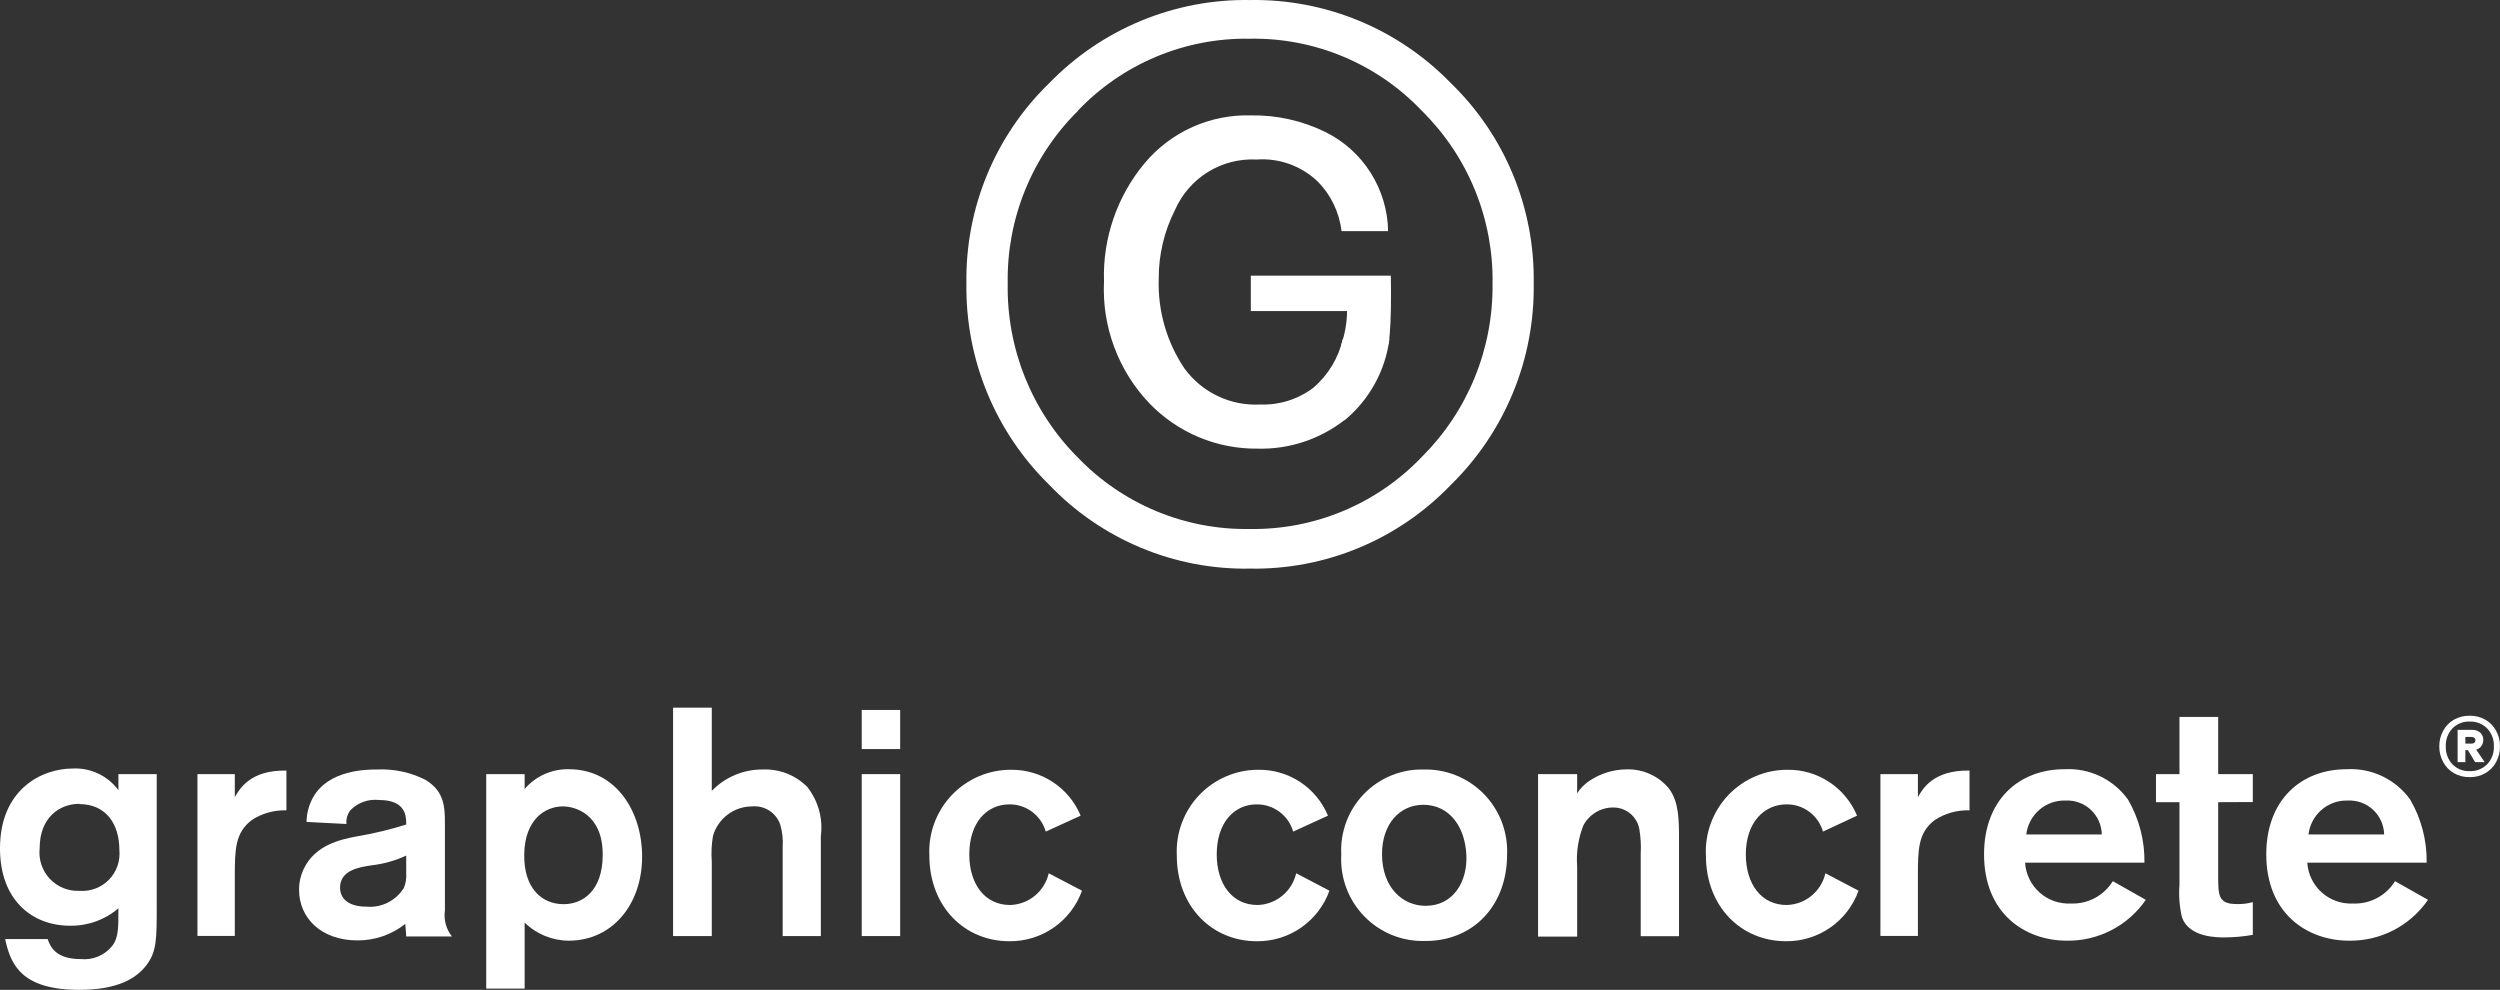
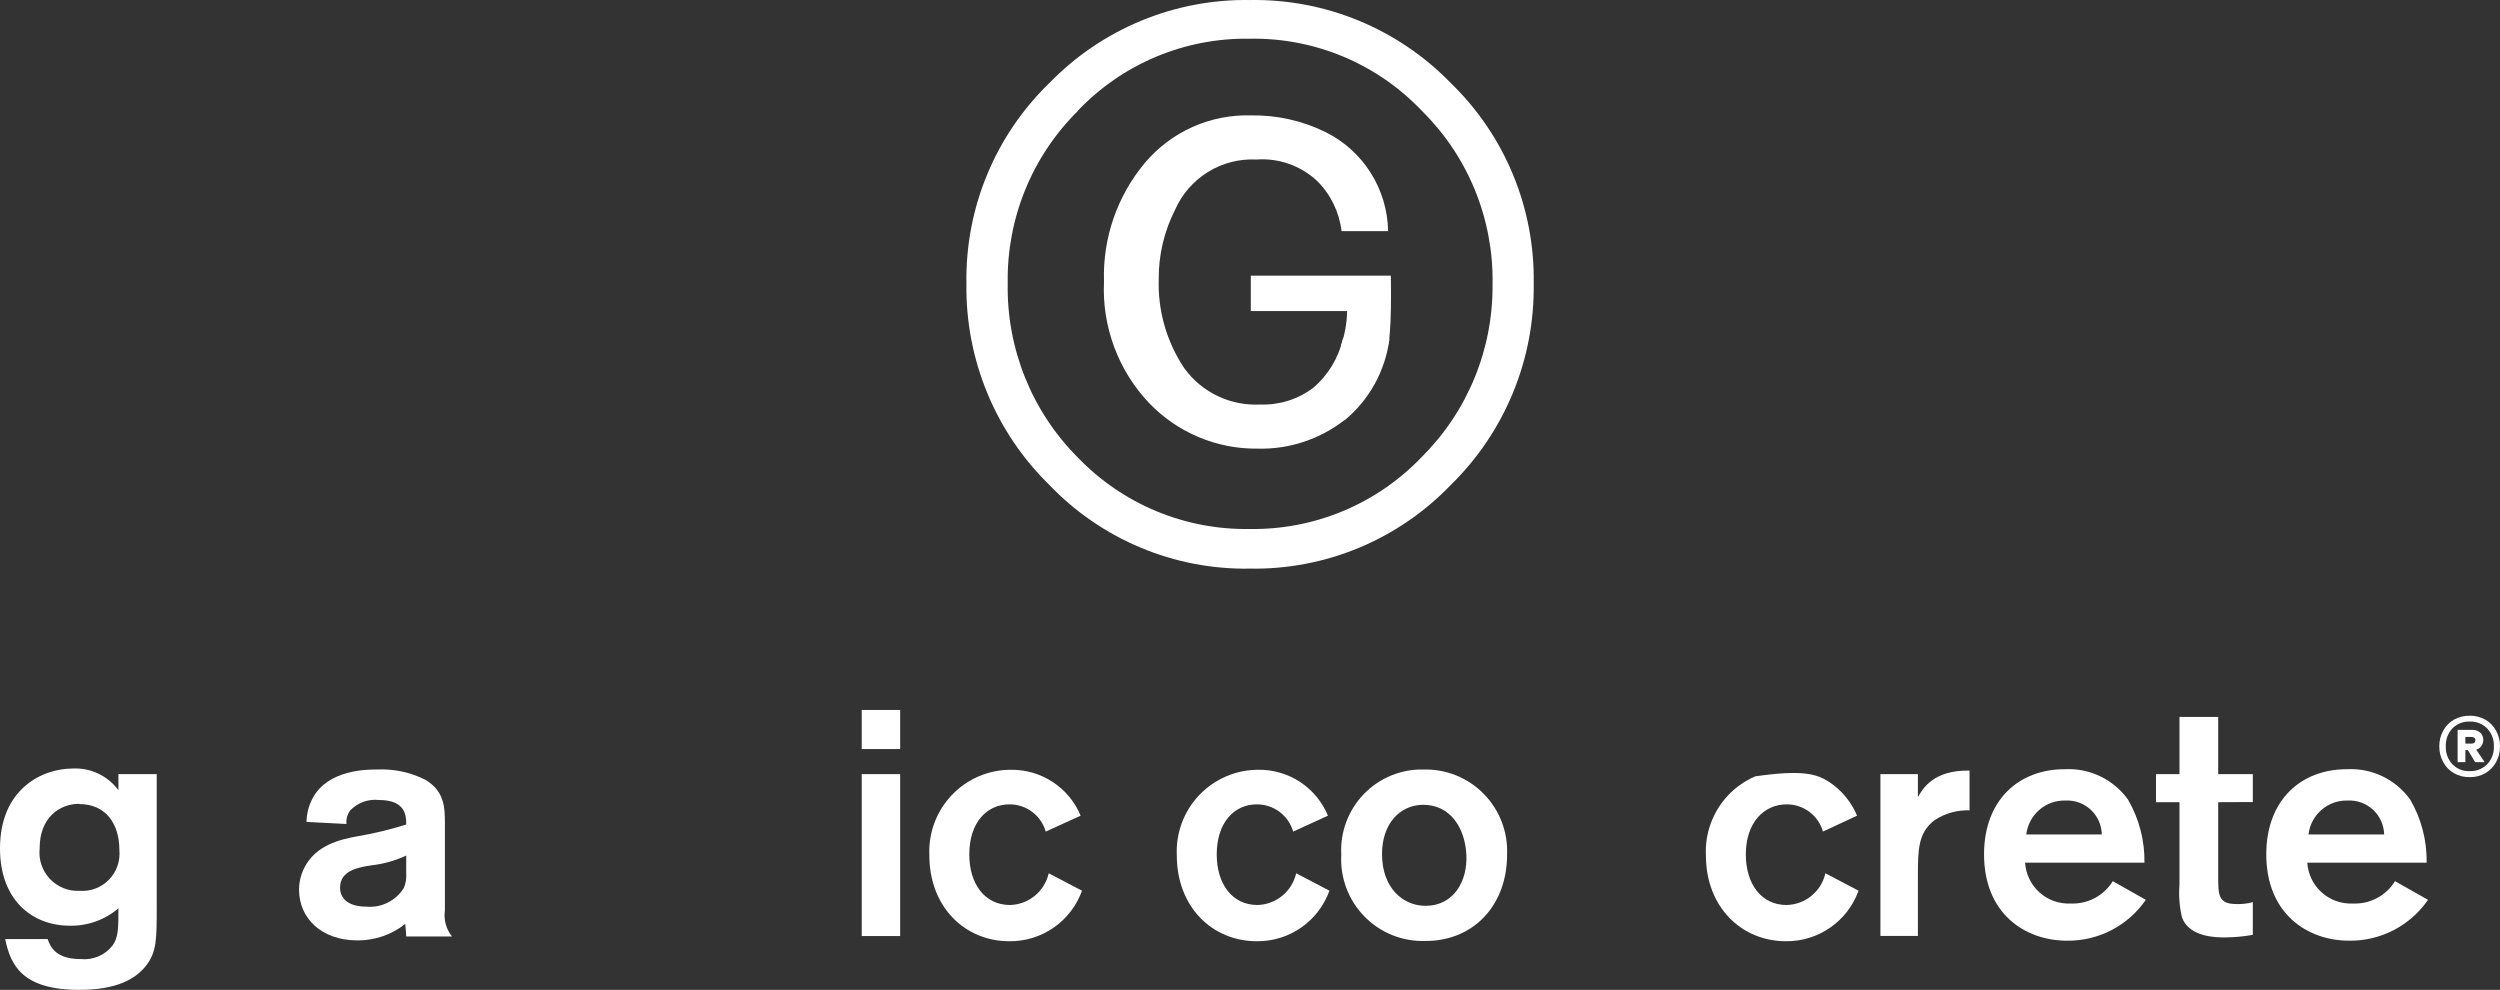
<svg xmlns="http://www.w3.org/2000/svg" width="197" height="78" viewBox="0 0 197 78" fill="none">
  <rect x="0" y="0" width="197" height="78" fill="#333333" stroke="none" />
  <path fill-rule="evenodd" clip-rule="evenodd" d="M106.151 24.514H98.564V21.724H109.597C109.597 21.724 109.715 26.854 109.277 27.465C108.068 27.468 106.859 27.396 105.659 27.251C105.972 26.372 106.138 25.447 106.151 24.514Z" fill="white" />
  <path fill-rule="evenodd" clip-rule="evenodd" d="M114.317 38.218C112.273 40.347 109.814 42.03 107.092 43.164C104.371 44.297 101.446 44.857 98.5 44.807C95.555 44.859 92.631 44.3 89.911 43.166C87.191 42.032 84.734 40.348 82.693 38.218C80.583 36.156 78.914 33.684 77.79 30.953C76.666 28.222 76.109 25.29 76.154 22.335C76.106 19.393 76.662 16.473 77.787 13.756C78.912 11.038 80.582 8.582 82.693 6.539C84.745 4.427 87.205 2.758 89.923 1.634C92.641 0.51 95.56 -0.045 98.5 0.003C101.441 -0.047 104.362 0.508 107.082 1.632C109.802 2.755 112.264 4.425 114.317 6.539C116.429 8.582 118.099 11.038 119.223 13.756C120.348 16.473 120.904 19.393 120.856 22.335C120.901 25.29 120.345 28.222 119.22 30.953C118.096 33.684 116.427 36.156 114.317 38.218ZM84.972 8.706C83.171 10.48 81.748 12.603 80.791 14.946C79.834 17.29 79.364 19.804 79.408 22.335C79.362 24.879 79.828 27.405 80.779 29.764C81.73 32.122 83.145 34.264 84.941 36.061C86.69 37.876 88.792 39.312 91.117 40.279C93.442 41.246 95.94 41.725 98.457 41.684C100.986 41.727 103.496 41.246 105.831 40.271C108.166 39.296 110.276 37.848 112.027 36.018C113.822 34.234 115.242 32.106 116.202 29.761C117.161 27.416 117.641 24.902 117.613 22.367C117.655 19.836 117.183 17.323 116.226 14.98C115.27 12.637 113.848 10.514 112.048 8.739C110.3 6.897 108.189 5.44 105.849 4.461C103.509 3.482 100.992 3.002 98.457 3.051C95.934 3.011 93.429 3.494 91.102 4.471C88.774 5.448 86.672 6.897 84.93 8.728M105.948 33.099C103.997 34.62 101.58 35.416 99.11 35.353C97.513 35.372 95.93 35.063 94.457 34.445C92.985 33.827 91.655 32.912 90.548 31.758C89.342 30.485 88.405 28.981 87.795 27.336C87.184 25.691 86.912 23.939 86.995 22.185C86.882 18.783 88.026 15.458 90.206 12.849C91.23 11.63 92.515 10.659 93.966 10.008C95.418 9.358 96.997 9.045 98.585 9.093C100.621 9.06 102.634 9.512 104.461 10.413C105.916 11.135 107.145 12.245 108.013 13.621C108.882 14.997 109.356 16.586 109.383 18.215H105.713C105.537 16.714 104.858 15.317 103.786 14.255C103.149 13.66 102.396 13.204 101.575 12.914C100.754 12.625 99.882 12.507 99.013 12.57C97.668 12.501 96.333 12.844 95.187 13.553C94.04 14.262 93.135 15.304 92.592 16.54C91.734 18.228 91.294 20.098 91.308 21.992C91.228 24.498 91.94 26.966 93.341 29.043C94.023 29.973 94.925 30.72 95.965 31.214C97.006 31.709 98.153 31.936 99.302 31.876C100.802 31.932 102.275 31.47 103.476 30.566C104.656 29.564 105.478 28.204 105.82 26.692H109.491C109.17 29.215 107.898 31.519 105.938 33.131" fill="white" />
  <path d="M12.35 61.001V71.454C12.35 73.976 12.35 74.995 11.537 76.058C10.723 77.12 9.246 78 6.25 78C1.723 78 0.835 76.036 0.407 73.997H3.756C3.992 74.738 4.527 75.575 6.357 75.575C6.832 75.624 7.312 75.551 7.752 75.364C8.192 75.176 8.577 74.879 8.872 74.502C9.332 73.868 9.332 73.128 9.332 71.572C8.269 72.483 6.91 72.972 5.511 72.946C2.515 72.946 0 70.907 0 66.861C0 62.117 3.382 60.561 5.715 60.561C6.412 60.523 7.107 60.66 7.738 60.957C8.369 61.255 8.917 61.705 9.332 62.268V61.001H12.35ZM6.25 63.341C4.698 63.341 3.125 64.414 3.125 66.839C3.076 67.276 3.123 67.718 3.261 68.134C3.4 68.551 3.628 68.932 3.928 69.252C4.228 69.571 4.595 69.822 5.001 69.985C5.408 70.148 5.845 70.221 6.282 70.198C6.708 70.228 7.134 70.165 7.533 70.013C7.932 69.86 8.292 69.623 8.59 69.316C8.887 69.01 9.115 68.642 9.256 68.238C9.397 67.834 9.448 67.405 9.407 66.979C9.407 64.918 8.337 63.362 6.25 63.362" fill="white" />
-   <path d="M18.503 61.001V62.815C18.888 62.149 19.723 60.669 22.569 60.722V63.856C21.598 63.822 20.641 64.092 19.83 64.628C18.535 65.616 18.503 66.925 18.503 69.039V73.75H15.56V61.001H18.503Z" fill="white" />
  <path d="M24.154 64.768C24.164 64.1 24.337 63.444 24.657 62.858C25.877 60.636 28.938 60.636 29.719 60.636C31.038 60.575 32.35 60.855 33.529 61.452C35.027 62.364 35.059 63.598 35.059 64.94V71.733C35.006 72.096 35.028 72.467 35.123 72.821C35.219 73.176 35.387 73.507 35.616 73.793H32.009C32.009 73.493 31.934 72.978 31.934 72.806C30.862 73.654 29.534 74.112 28.167 74.104C25.299 74.104 23.566 72.323 23.566 70.123C23.563 69.523 23.702 68.931 23.972 68.395C24.892 66.56 26.851 66.152 28.071 65.916C29.404 65.692 30.72 65.377 32.009 64.972C32.009 64.339 32.009 63.04 29.869 63.04C29.453 62.993 29.033 63.042 28.64 63.183C28.246 63.325 27.891 63.555 27.6 63.856C27.371 64.164 27.264 64.546 27.3 64.929L24.154 64.768ZM32.009 67.419C31.163 67.813 30.26 68.07 29.334 68.181C28.264 68.331 26.797 68.588 26.797 69.941C26.797 70.939 27.632 71.443 28.852 71.443C29.436 71.499 30.025 71.39 30.55 71.128C31.076 70.867 31.518 70.463 31.827 69.962C31.977 69.599 32.039 69.206 32.009 68.814V67.419Z" fill="white" />
-   <path d="M38.313 61.001H41.341V62.17C41.771 61.67 42.306 61.272 42.907 61.002C43.508 60.733 44.161 60.601 44.819 60.614C48.565 60.614 50.599 63.973 50.599 67.493C50.599 71.292 48.233 74.125 44.819 74.125C43.519 74.122 42.271 73.61 41.341 72.698V77.903H38.313V61.001ZM44.413 71.249C45.89 71.249 47.495 70.23 47.495 67.343C47.495 64.123 45.28 63.544 44.359 63.544C42.968 63.544 41.363 64.563 41.31 67.289C41.256 70.015 42.711 71.249 44.413 71.249Z" fill="white" />
-   <path d="M56.088 55.764V62.321C56.612 61.779 57.242 61.349 57.938 61.059C58.633 60.77 59.38 60.626 60.134 60.636C60.777 60.612 61.418 60.721 62.017 60.958C62.615 61.194 63.158 61.552 63.612 62.01C64.04 62.551 64.356 63.172 64.539 63.838C64.723 64.504 64.772 65.199 64.682 65.884V73.761H61.675V66.753C61.718 66.141 61.649 65.527 61.471 64.94C61.309 64.496 61.004 64.119 60.606 63.867C60.207 63.614 59.736 63.501 59.267 63.544C58.572 63.544 57.897 63.77 57.341 64.188C56.785 64.606 56.379 65.194 56.185 65.862C56.069 66.536 56.037 67.221 56.088 67.901V73.761H53.039V55.764H56.088Z" fill="white" />
  <path d="M70.933 59.026H67.904V55.946H70.933V59.026ZM70.933 73.761H67.904V61.001H70.933V73.761Z" fill="white" />
  <path d="M82.405 65.53C82.227 64.907 81.85 64.359 81.332 63.972C80.814 63.584 80.183 63.377 79.537 63.384C77.781 63.384 76.38 64.789 76.38 67.333C76.38 69.629 77.578 71.314 79.59 71.314C80.303 71.296 80.99 71.041 81.542 70.588C82.095 70.135 82.481 69.511 82.64 68.814L85.262 70.187C84.838 71.365 84.059 72.381 83.033 73.094C82.007 73.808 80.785 74.183 79.537 74.169C76.005 74.169 73.233 71.443 73.233 67.408C73.191 66.537 73.326 65.666 73.63 64.848C73.934 64.031 74.4 63.284 75.001 62.652C75.601 62.021 76.323 61.519 77.123 61.176C77.923 60.833 78.784 60.657 79.654 60.658C80.826 60.642 81.977 60.977 82.957 61.622C83.937 62.266 84.703 63.19 85.155 64.274L82.405 65.53Z" fill="white" />
  <path d="M101.903 65.53C101.723 64.906 101.344 64.358 100.824 63.971C100.304 63.583 99.672 63.377 99.024 63.384C97.28 63.384 95.878 64.79 95.878 67.333C95.878 69.629 97.077 71.314 99.089 71.314C99.802 71.296 100.489 71.041 101.041 70.588C101.593 70.135 101.979 69.511 102.139 68.814L104.76 70.187C104.336 71.365 103.557 72.381 102.531 73.094C101.505 73.808 100.284 74.183 99.035 74.169C95.504 74.169 92.732 71.443 92.732 67.408C92.69 66.537 92.825 65.666 93.129 64.848C93.432 64.031 93.899 63.284 94.499 62.652C95.1 62.021 95.822 61.519 96.622 61.176C97.422 60.833 98.283 60.657 99.153 60.658C100.324 60.641 101.473 60.977 102.451 61.621C103.43 62.266 104.193 63.19 104.643 64.274L101.903 65.53Z" fill="white" />
  <path d="M112.306 74.148C111.415 74.176 110.528 74.018 109.701 73.684C108.875 73.35 108.127 72.847 107.505 72.207C106.883 71.567 106.4 70.804 106.088 69.967C105.776 69.129 105.641 68.236 105.692 67.344C105.645 66.468 105.778 65.592 106.085 64.77C106.391 63.948 106.864 63.199 107.473 62.569C108.082 61.939 108.814 61.442 109.624 61.11C110.433 60.777 111.303 60.616 112.178 60.637C113.057 60.614 113.932 60.773 114.748 61.103C115.564 61.434 116.303 61.929 116.92 62.557C117.538 63.187 118.019 63.936 118.336 64.759C118.652 65.583 118.796 66.463 118.759 67.344C118.759 71.315 116.137 74.148 112.338 74.148M112.178 63.416C110.273 63.416 108.903 64.951 108.903 67.301C108.903 69.92 110.508 71.379 112.338 71.379C114.543 71.379 115.666 69.437 115.548 67.323C115.431 65.209 114.275 63.416 112.135 63.416" fill="white" />
-   <path d="M121.198 61.001H124.28V62.514C124.534 62.116 124.87 61.776 125.265 61.516C126.131 60.941 127.147 60.632 128.186 60.626C128.822 60.608 129.453 60.736 130.031 61C130.61 61.264 131.121 61.657 131.525 62.15C132.306 63.223 132.306 64.607 132.306 66.26V73.772H129.288V67.269C129.325 66.623 129.289 65.975 129.181 65.337C129.092 64.85 128.834 64.411 128.451 64.098C128.069 63.786 127.588 63.62 127.094 63.63C126.613 63.634 126.142 63.768 125.731 64.02C125.32 64.271 124.985 64.63 124.762 65.058C124.363 66.081 124.198 67.181 124.28 68.277V73.804H121.198V61.001Z" fill="white" />
-   <path d="M143.65 65.53C143.472 64.907 143.095 64.359 142.577 63.971C142.059 63.584 141.428 63.377 140.782 63.384C139.027 63.384 137.571 64.789 137.571 67.333C137.571 69.629 138.77 71.314 140.782 71.314C141.497 71.299 142.186 71.044 142.741 70.591C143.295 70.138 143.683 69.513 143.842 68.814L146.454 70.187C146.03 71.363 145.253 72.378 144.229 73.091C143.205 73.804 141.986 74.181 140.739 74.169C137.197 74.169 134.425 71.443 134.425 67.408C134.383 66.537 134.518 65.666 134.822 64.848C135.125 64.031 135.592 63.284 136.192 62.652C136.793 62.021 137.515 61.519 138.315 61.176C139.115 60.833 139.976 60.657 140.846 60.658C142.017 60.642 143.165 60.978 144.143 61.623C145.122 62.267 145.885 63.191 146.336 64.274L143.65 65.53Z" fill="white" />
+   <path d="M143.65 65.53C143.472 64.907 143.095 64.359 142.577 63.971C142.059 63.584 141.428 63.377 140.782 63.384C139.027 63.384 137.571 64.789 137.571 67.333C137.571 69.629 138.77 71.314 140.782 71.314C141.497 71.299 142.186 71.044 142.741 70.591C143.295 70.138 143.683 69.513 143.842 68.814L146.454 70.187C146.03 71.363 145.253 72.378 144.229 73.091C143.205 73.804 141.986 74.181 140.739 74.169C137.197 74.169 134.425 71.443 134.425 67.408C134.383 66.537 134.518 65.666 134.822 64.848C135.125 64.031 135.592 63.284 136.192 62.652C136.793 62.021 137.515 61.519 138.315 61.176C142.017 60.642 143.165 60.978 144.143 61.623C145.122 62.267 145.885 63.191 146.336 64.274L143.65 65.53Z" fill="white" />
  <path d="M151.131 61.001V62.815C151.506 62.149 152.351 60.669 155.198 60.722V63.856C154.223 63.821 153.262 64.091 152.447 64.628C151.152 65.616 151.131 66.925 151.131 69.039V73.75H148.177V61.001H151.131Z" fill="white" />
  <path d="M169.089 70.906C168.397 71.912 167.469 72.733 166.387 73.294C165.304 73.855 164.101 74.141 162.882 74.126C159.554 74.126 156.343 71.98 156.343 67.322C156.343 63.029 159.094 60.615 162.679 60.615C163.647 60.559 164.613 60.75 165.489 61.168C166.364 61.586 167.12 62.219 167.687 63.008C168.562 64.515 169.01 66.233 168.982 67.977H159.575C159.633 68.881 160.044 69.726 160.719 70.329C161.394 70.932 162.279 71.243 163.182 71.196C163.839 71.224 164.492 71.075 165.073 70.766C165.654 70.457 166.143 69.998 166.489 69.436L169.089 70.906ZM165.622 65.755C165.615 65.391 165.535 65.031 165.388 64.698C165.24 64.365 165.027 64.065 164.762 63.816C164.496 63.567 164.184 63.373 163.842 63.248C163.501 63.122 163.138 63.066 162.775 63.083C162.018 63.056 161.278 63.316 160.703 63.812C160.128 64.306 159.76 65 159.671 65.755H165.622Z" fill="white" />
  <path d="M174.793 63.212V68.975C174.793 70.552 174.793 71.239 176.248 71.239C176.678 71.254 177.107 71.203 177.522 71.089V73.665C176.791 73.797 176.05 73.865 175.307 73.868C174.675 73.868 172.535 73.868 171.946 72.312C171.743 71.463 171.674 70.586 171.743 69.715V63.212H169.892V61.001H171.743V56.494H174.793V61.001H177.522V63.201L174.793 63.212Z" fill="white" />
  <path d="M191.327 70.906C190.636 71.912 189.707 72.733 188.625 73.294C187.542 73.855 186.339 74.141 185.12 74.126C181.792 74.126 178.582 71.98 178.582 67.322C178.582 63.029 181.332 60.615 184.917 60.615C185.885 60.559 186.852 60.75 187.727 61.168C188.602 61.586 189.358 62.219 189.925 63.008C190.801 64.515 191.248 66.233 191.22 67.977H181.813C181.871 68.881 182.282 69.726 182.957 70.329C183.632 70.932 184.517 71.243 185.42 71.196C186.077 71.224 186.73 71.075 187.312 70.766C187.893 70.457 188.381 69.998 188.727 69.436L191.327 70.906ZM187.871 65.755C187.863 65.39 187.782 65.031 187.633 64.697C187.484 64.364 187.27 64.064 187.003 63.815C186.737 63.566 186.424 63.373 186.082 63.247C185.74 63.122 185.377 63.066 185.013 63.083C184.256 63.056 183.516 63.316 182.941 63.812C182.366 64.306 181.998 65 181.91 65.755H187.871Z" fill="white" />
  <path d="M195.843 56.709C196.201 56.913 196.494 57.215 196.689 57.578C196.902 57.953 197.01 58.38 196.999 58.812C197.009 59.248 196.901 59.677 196.689 60.057C196.494 60.421 196.201 60.722 195.843 60.926C195.469 61.141 195.044 61.248 194.613 61.238C194.179 61.248 193.749 61.141 193.371 60.926C193.014 60.722 192.721 60.421 192.526 60.057C192.318 59.675 192.212 59.247 192.216 58.812C192.21 58.381 192.317 57.955 192.526 57.578C192.721 57.215 193.014 56.913 193.371 56.709C193.751 56.499 194.179 56.392 194.613 56.398C195.043 56.392 195.467 56.499 195.843 56.709ZM195.993 60.218C196.17 60.031 196.308 59.81 196.398 59.569C196.488 59.327 196.529 59.07 196.517 58.812C196.529 58.555 196.488 58.297 196.398 58.056C196.308 57.814 196.17 57.593 195.993 57.406C195.813 57.224 195.598 57.081 195.36 56.987C195.123 56.893 194.868 56.849 194.613 56.859C194.359 56.848 194.105 56.891 193.869 56.986C193.633 57.08 193.42 57.223 193.243 57.406C193.069 57.595 192.934 57.817 192.846 58.058C192.758 58.299 192.718 58.556 192.729 58.812C192.718 59.069 192.758 59.325 192.846 59.566C192.934 59.808 193.069 60.029 193.243 60.218C193.42 60.401 193.633 60.545 193.869 60.639C194.105 60.733 194.359 60.776 194.613 60.765C194.868 60.775 195.123 60.732 195.36 60.638C195.598 60.543 195.813 60.4 195.993 60.218ZM195.533 58.791C195.433 58.928 195.29 59.026 195.126 59.07L195.79 60.057H195.041L194.473 59.113H194.27V60.057H193.66V57.514H194.795C195.028 57.499 195.259 57.576 195.437 57.728C195.518 57.8 195.583 57.89 195.625 57.99C195.668 58.09 195.688 58.199 195.683 58.308C195.686 58.477 195.633 58.643 195.533 58.78M194.27 58.598H194.762C194.839 58.599 194.914 58.577 194.976 58.533C195.004 58.507 195.026 58.475 195.04 58.44C195.055 58.405 195.062 58.367 195.062 58.329C195.064 58.293 195.057 58.256 195.042 58.223C195.027 58.189 195.005 58.16 194.976 58.136C194.914 58.093 194.839 58.07 194.762 58.072H194.27V58.598Z" fill="white" />
</svg>